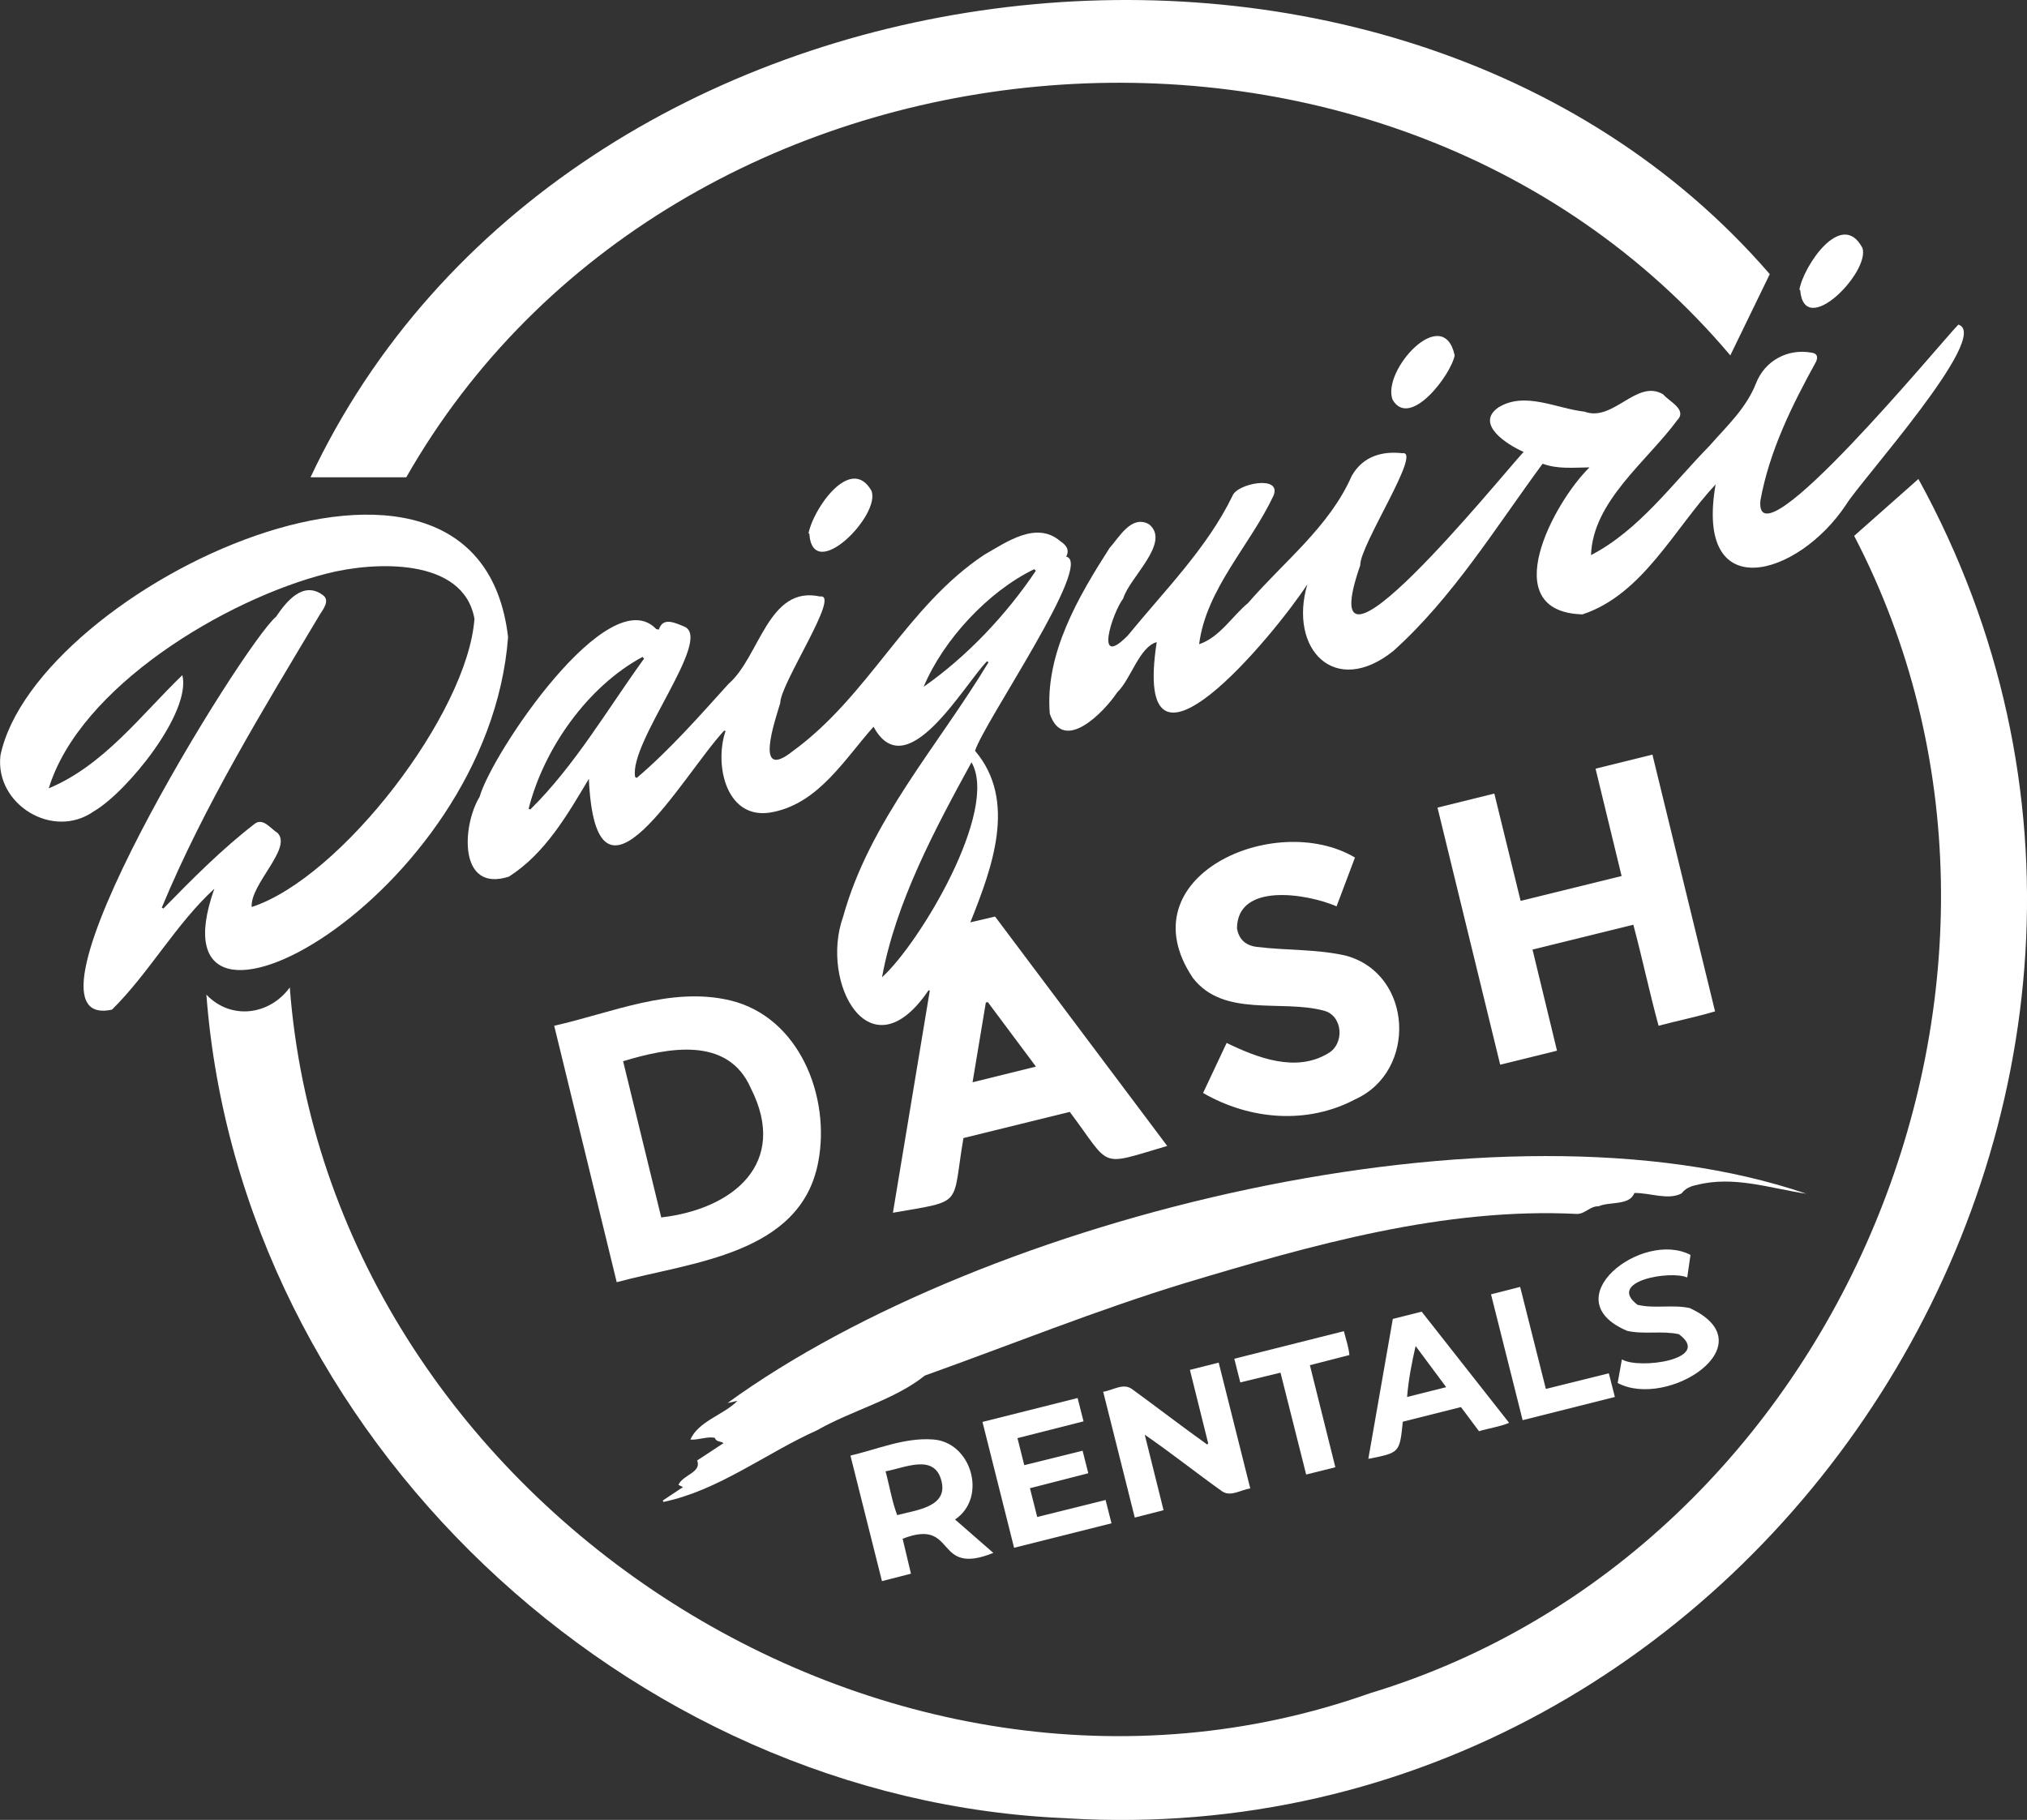
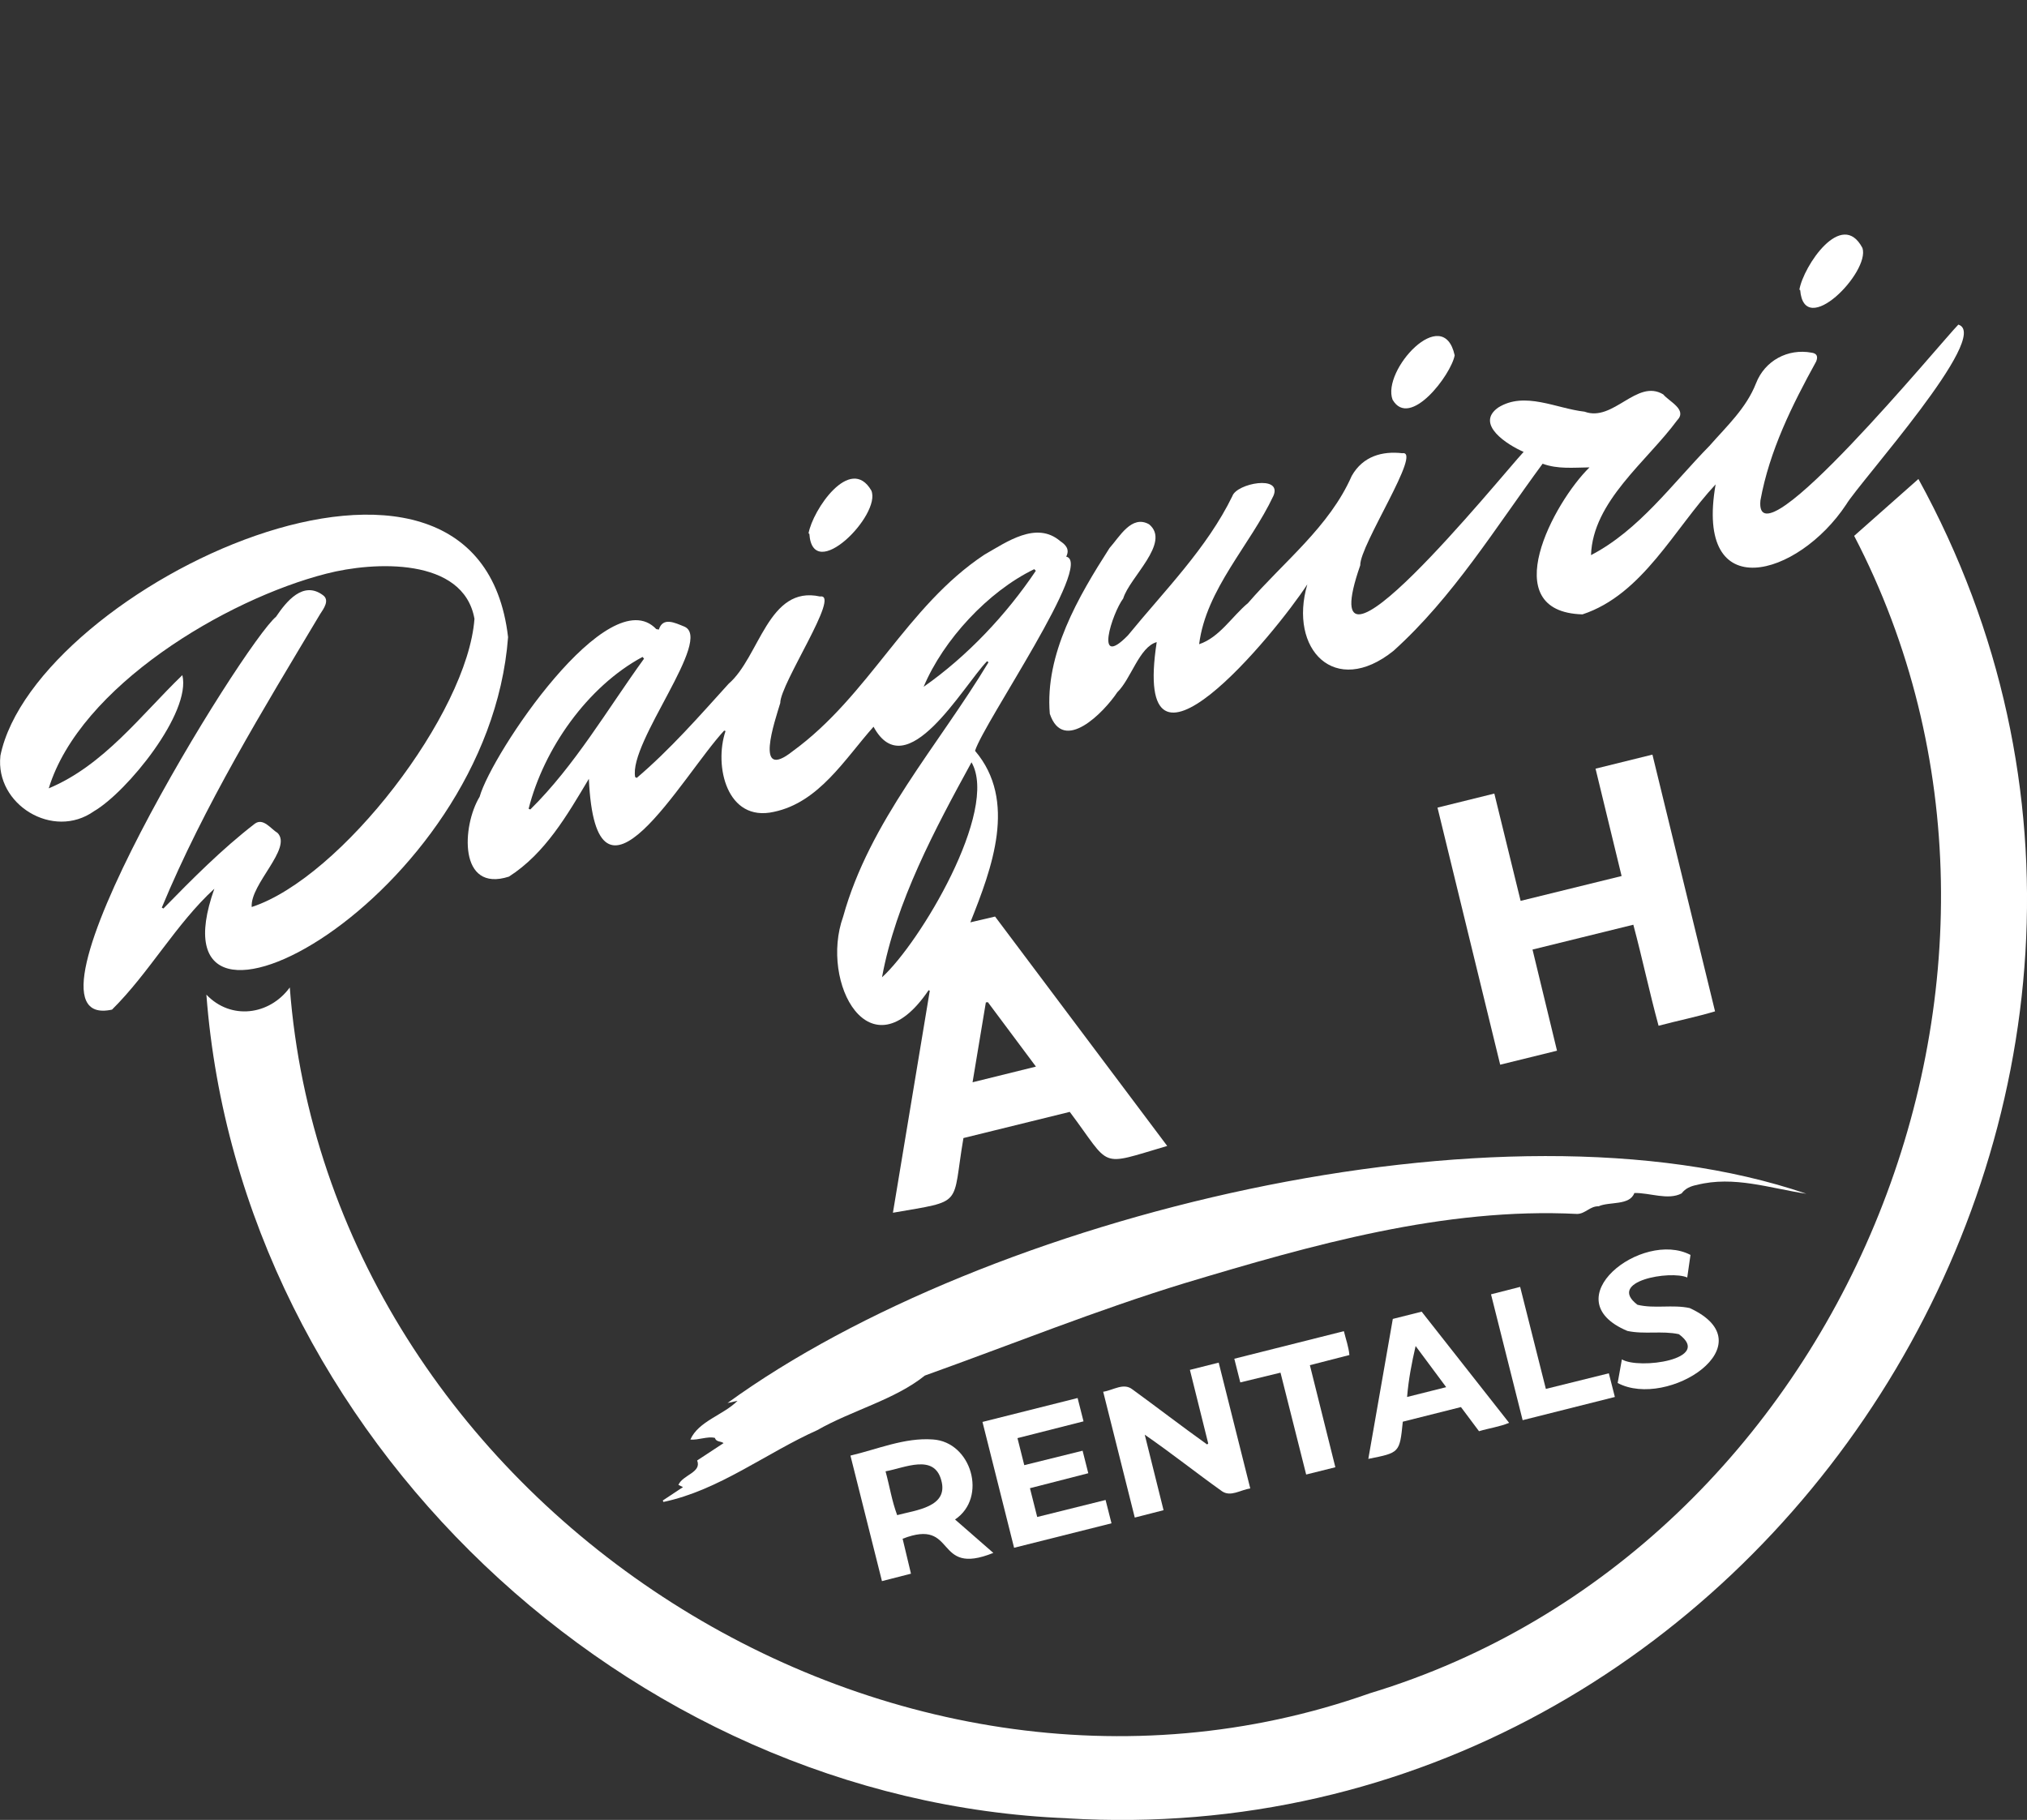
<svg xmlns="http://www.w3.org/2000/svg" id="Layer_1" viewBox="0 0 349.25 313.61">
  <rect x="0" y="0" width="349.25" height="313.61" fill="#333333" stroke="none" />
  <defs>
    <style>.cls-1{fill:#fff;stroke-width:0px;}</style>
  </defs>
  <path class="cls-1" d="m183.91,313.33c-75.82-3.02-142.57-65.99-148.35-141.93,4.22,4.43,10.86,3.56,14.37-1.24,6.71,88.28,102.64,151.19,186.09,121.63,81.49-24.68,122.61-124.22,83.45-199.45,3.65-3.23,7.33-6.48,11.07-9.8,57.99,105.6-26.58,237.98-146.63,230.8Z" />
  <path class="cls-1" d="m.06,130.26c5.89-29.04,82.27-65.36,87.48-20.47-3.39,45.05-62.56,77.04-50.61,43.36-6.62,6.07-11.21,14.48-17.63,20.83-18.95,4.14,22.73-63.14,28.26-67.7,1.78-2.64,4.67-6.24,8.07-3.73,1.23.87.14,2.34-.49,3.3-9.8,16.41-19.93,32.89-27.26,50.55.09.05.18.11.27.16,5.02-5.13,10.07-10.23,15.77-14.63,1.45-1.04,2.75.91,3.91,1.61,2.57,2.66-4.75,8.8-4.46,12.76,15.45-5.06,37.2-33.38,38.38-49.67-1.9-10.64-17.34-9.89-25.5-7.78-17.37,4.43-42.49,19.46-47.85,37,9.49-3.97,15.88-12.62,23.02-19.51,1.57,6.44-9.49,20.11-15.24,23.46-7.03,4.97-17.03-1.16-16.11-9.54Z" />
-   <path class="cls-1" d="m70,82.25h-16.5C97.36-10.96,239.73-28.18,304.93,47.24c-2.25,4.63-4.5,9.25-6.8,14C238.22-9.7,115.96,1.62,70,82.25Z" />
  <path class="cls-1" d="m124.77,125.9c-7.29,7.86-22.1,34.96-23.31,8.31-3.74,6.26-7.51,12.84-13.77,16.85-8.74,2.82-8.09-8.78-5.05-13.76,2.07-7.4,22.24-37.52,30.44-28.89.15.03.29.05.44.08.69-2.23,2.8-1.15,4.33-.54,5.22,2.04-9.58,19.93-8.41,25.96.09.05.18.09.27.14,5.77-4.91,10.76-10.62,15.83-16.22,5.36-4.62,6.81-17.02,15.76-15.04,3.66-.6-6.89,15.04-6.86,18.35-.93,3.1-4.58,13.64,2.14,8.31,13.2-9.61,19.59-24.95,33.02-33.86,3.86-2.2,8.96-5.86,13.07-2.35.93.63,1.69,1.39,1.04,2.68,4.86,1.05-14.18,28.54-15.71,33.46,7.31,8.6,2.91,20.23-.81,29.56,1.45-.34,2.77-.65,4.26-1,9.85,13.12,19.71,26.27,29.66,39.53-12.02,3.54-9.51,3.82-16.79-5.87-6.06,1.49-12.13,2.98-18.32,4.51-2.04,11.92.26,10.7-12.15,12.87,2.11-12.71,4.23-25.48,6.35-38.25-.07-.03-.13-.07-.2-.1-10.09,14.92-18.81-1.3-14.73-12.66,4.57-16.49,16.39-29.46,25.05-43.85-.08-.06-.17-.12-.25-.18-4.17,4.33-13.91,21.71-19.56,11.29-4.96,5.57-9.38,13.04-17.18,14.67-8.09,1.82-10.35-7.92-8.32-13.93-.08-.02-.16-.04-.24-.07Zm27.2,42.51c6.52-5.91,20.2-28.77,15.42-37.05-6.27,11.47-13.04,24.07-15.42,37.05Zm-41-54.9c-.09-.1-.18-.21-.26-.31-9.49,5.1-17.02,15.84-19.63,26.17l.29.12c7.68-7.57,13.28-17.26,19.6-25.99Zm67.5-15.15c-.09-.09-.18-.19-.27-.28-7.95,3.83-15.68,12.21-19.06,20.27,7.49-5.24,14.26-12.43,19.33-19.99Zm-8.26,74.34c-.12.01-.23.02-.35.04-.75,4.51-1.5,9.01-2.29,13.76,3.76-.93,7.24-1.79,10.92-2.7-2.85-3.83-5.57-7.46-8.28-11.1Z" />
  <path class="cls-1" d="m337.43,55.94c5.79,1.83-16.93,27-19.33,30.99-8.27,12.52-26.19,17.67-22.5-3.46-7.14,7.64-12.55,18.97-22.94,22.4-15.12-.43-4.92-19.35,1.21-25.33-2.79.03-5.47.33-8.08-.63-8.14,11.05-15.44,23.01-25.7,32.25-10.09,8.09-18.11-.27-14.84-11.46-5.53,8.49-30.36,38.71-25.95,9.95-3,.83-4.42,6.35-6.79,8.64-2.27,3.42-9.29,10.67-11.63,3.71-.87-10.3,4.91-20.17,10.29-28.56,1.71-1.9,3.8-5.8,6.82-4.09,3.81,3.15-3.4,9.16-4.46,12.78-1.91,2.54-5.04,12.34.8,6.37,6.3-7.71,13.63-15.02,18.01-24.02.74-2.19,8.64-3.7,7.07-.04-4,8.51-11.6,16.07-12.8,25.57,3.5-1.16,5.64-4.77,8.43-7.1,6.16-7.13,14.01-13.13,17.86-21.9,1.95-3.45,5.34-4.3,8.71-3.91,3.56-.6-7.36,15.89-7.24,19.31-8.97,25.76,24.09-15.15,28.15-19.54-2.73-1.18-8.45-4.76-4.38-7.64,4.56-2.86,10.01.17,14.88.71,4.96,1.84,9-5.72,13.55-2.98,1.06,1.27,4.2,2.63,2.4,4.47-5.23,7.1-14.54,13.97-14.84,23.23,8.26-4.29,13.98-12.27,20.41-18.83,2.97-3.39,6.33-6.47,8.02-10.78,1.52-3.91,5.48-6.03,9.56-5.28.9.12,1.16.62.81,1.51-4.17,7.57-8.05,15.38-9.61,23.95-1.19,12.03,31.41-27.61,34.09-30.28Z" />
  <path class="cls-1" d="m114.21,258.56c1.15-.76,2.3-1.52,3.47-2.3-.24-.12-.46-.23-.79-.38.75-1.75,4.05-2.13,3.23-4.21,1.49-.98,3-1.97,4.55-2.99-.48-.37-1.26-.15-1.5-.9-1.28-.31-2.84.41-4.22.29,1.4-3.18,5.7-4.23,8.13-6.68-.48.1-.96.21-1.73.38,44.39-32.22,133.24-54.07,185.89-36.06-6.24-.93-12.49-3.15-18.88-1.52-1.03.2-1.98.59-2.62,1.46-2.34,1.23-5.48-.13-8.14-.07-.81,2.21-4.3,1.45-6.17,2.29-1.49-.03-2.24,1.27-3.66,1.32-22.96-1.16-45.74,5.35-67.56,11.9-15.14,4.62-29.89,10.59-44.86,15.95-5.18,4.17-12.53,5.98-18.52,9.4-8.87,3.97-16.92,10.36-26.52,12.38-.04-.08-.07-.17-.11-.25Z" />
-   <path class="cls-1" d="m95.48,176.76c9.88-2.21,20.1-6.8,30.33-4.37,11.92,2.86,17.33,16.62,15.17,27.86-3.02,15.97-21.86,17.22-34.72,20.7-3.6-14.75-7.18-29.44-10.77-44.18Zm11.88,6.11c2.21,9.07,4.37,17.93,6.57,26.92,12.41-1.43,21.99-9.33,15.44-22.26-3.95-9.04-14.28-7-22.01-4.66Z" />
  <path class="cls-1" d="m284.71,130.03c3.62,14.84,7.18,29.46,10.79,44.25-3.17.95-6.38,1.59-9.73,2.48-1.58-5.79-2.79-11.59-4.35-17.41-5.82,1.43-11.53,2.84-17.37,4.28,1.42,5.85,2.8,11.56,4.22,17.43-3.31.81-6.49,1.6-9.79,2.41-3.61-14.81-7.19-29.47-10.8-44.3,3.29-.81,6.46-1.6,9.79-2.42,1.51,6.18,3,12.25,4.53,18.49,5.82-1.43,11.53-2.83,17.4-4.28-1.5-6.18-2.97-12.26-4.49-18.5,3.27-.81,6.45-1.59,9.79-2.42Z" />
-   <path class="cls-1" d="m207.29,188.34c1.38-2.94,2.7-5.74,4.06-8.62,5.29,2.57,11.95,5.14,17.47,1.8,2.9-1.61,2.59-6.55-.76-7.37-7.34-1.96-17.22,1.24-22.53-5.63-11.71-17.46,14.13-28.92,27.93-20.75-1.06,2.81-2.1,5.56-3.17,8.41-5.01-2.16-17.1-4.22-17.16,3.81.32,1.78,1.37,2.92,3.4,3.18,5.09.63,10.34.36,15.36,1.51,11.59,3.15,12.34,19.95,1.58,24.77-8.23,4.36-18.13,3.55-26.17-1.1Z" />
  <path class="cls-1" d="m208.18,248.76c-1.04-4.17-2.08-8.35-3.16-12.7,1.68-.42,3.27-.82,4.96-1.25,1.83,7.3,3.62,14.44,5.44,21.68-1.7.25-3.34,1.5-4.85.5-4.53-3.23-8.74-6.59-13.33-9.76,1.12,4.47,2.16,8.65,3.24,13.01-1.66.43-3.24.83-4.96,1.27-1.83-7.28-3.62-14.42-5.44-21.68,1.77-.27,3.51-1.62,5.06-.39,4.3,3.13,8.51,6.38,12.84,9.47.07-.05.13-.11.2-.16Z" />
  <path class="cls-1" d="m164.54,261.83c2.22,1.93,4.3,3.76,6.61,5.77-10.36,4.18-6.14-6.14-15.63-2.44.48,2,.94,3.92,1.44,6.02-1.66.42-3.25.83-5,1.28-1.82-7.26-3.62-14.4-5.43-21.63,4.68-1.1,9.33-3.13,14.19-2.78,6.66.41,9.47,10.02,3.82,13.8Zm-11.96-8.29c.75,2.77,1.06,5,2,7.55,3.24-.87,8.9-1.39,7.6-6.01-1.24-4.61-6.27-2.14-9.59-1.54Z" />
  <path class="cls-1" d="m174.73,266.73c-1.82-7.25-3.61-14.39-5.45-21.7,5.48-1.38,10.86-2.73,16.39-4.12.35,1.37.66,2.61,1.02,4.02-3.78.96-7.49,1.91-11.38,2.89.4,1.58.77,3.08,1.17,4.66,3.4-.84,6.68-1.66,10.05-2.49.33,1.32.64,2.52.98,3.88-3.37.86-6.67,1.71-10.05,2.58.43,1.71.83,3.27,1.25,4.96,3.95-.98,7.8-1.94,11.78-2.93.35,1.38.66,2.61,1.02,4.02-5.62,1.41-11.13,2.8-16.8,4.22Z" />
  <path class="cls-1" d="m254.84,246.64c-1.05-1.41-2.07-2.78-3.12-4.17-3.37.84-6.65,1.67-10.02,2.52-.54,5.4-.55,5.33-5.94,6.41,1.43-8.15,2.82-16.13,4.22-24.12,1.69-.43,3.26-.82,4.97-1.25,4.98,6.33,9.97,12.68,15.07,19.16-1.73.7-3.46.92-5.19,1.44Zm-5.67-7.61c-1.82-2.45-3.54-4.77-5.26-7.08-.68,2.94-1.22,5.76-1.47,8.78,2.32-.58,4.42-1.11,6.73-1.69Z" />
  <path class="cls-1" d="m279.45,234.25c2.89,1.78,15.73.02,9.82-4.34-2.92-.63-5.95.07-8.87-.56-12.92-5.41,2.48-17.49,10.87-13.1-.17,1.21-.36,2.49-.56,3.89-2.89-1.27-13.94.61-8.58,4.7,2.94.72,6.05-.08,9.01.57,13.53,6.25-3.78,17.5-12.42,12.91.24-1.34.48-2.64.73-4.07Z" />
  <path class="cls-1" d="m225.05,254.09c-1.48-5.88-2.93-11.63-4.42-17.55-2.3.56-4.53,1.1-6.93,1.68-.34-1.34-.67-2.63-1.03-4.08,6.3-1.58,12.54-3.15,18.88-4.75.37,1.52.8,2.62.95,4.11-2.25.58-4.43,1.14-6.81,1.75,1.46,5.85,2.9,11.63,4.39,17.59-1.71.43-3.3.82-5.02,1.25Z" />
  <path class="cls-1" d="m262.35,244.73c-1.82-7.24-3.61-14.38-5.45-21.69,1.69-.43,3.28-.84,5.02-1.28,1.48,5.88,2.94,11.67,4.43,17.58,3.65-.9,7.19-1.78,10.85-2.69.35,1.39.68,2.67,1.04,4.08-5.33,1.34-10.53,2.65-15.9,4Z" />
  <path class="cls-1" d="m250.64,61.23c-.62,3.36-7.73,12.76-10.7,7.65-1.91-5.05,8.72-16.67,10.7-7.65Z" />
  <path class="cls-1" d="m310.03,49.92c.71-4.08,7.31-13.97,10.87-7.18,1.35,4.13-10.04,15.82-10.73,7.24-.05-.02-.09-.04-.14-.06Z" />
  <path class="cls-1" d="m139.31,91.93c.69-4.02,7.19-13.65,10.82-7.4,1.78,4.15-10.1,16.18-10.68,7.45-.05-.02-.09-.04-.14-.06Z" />
</svg>